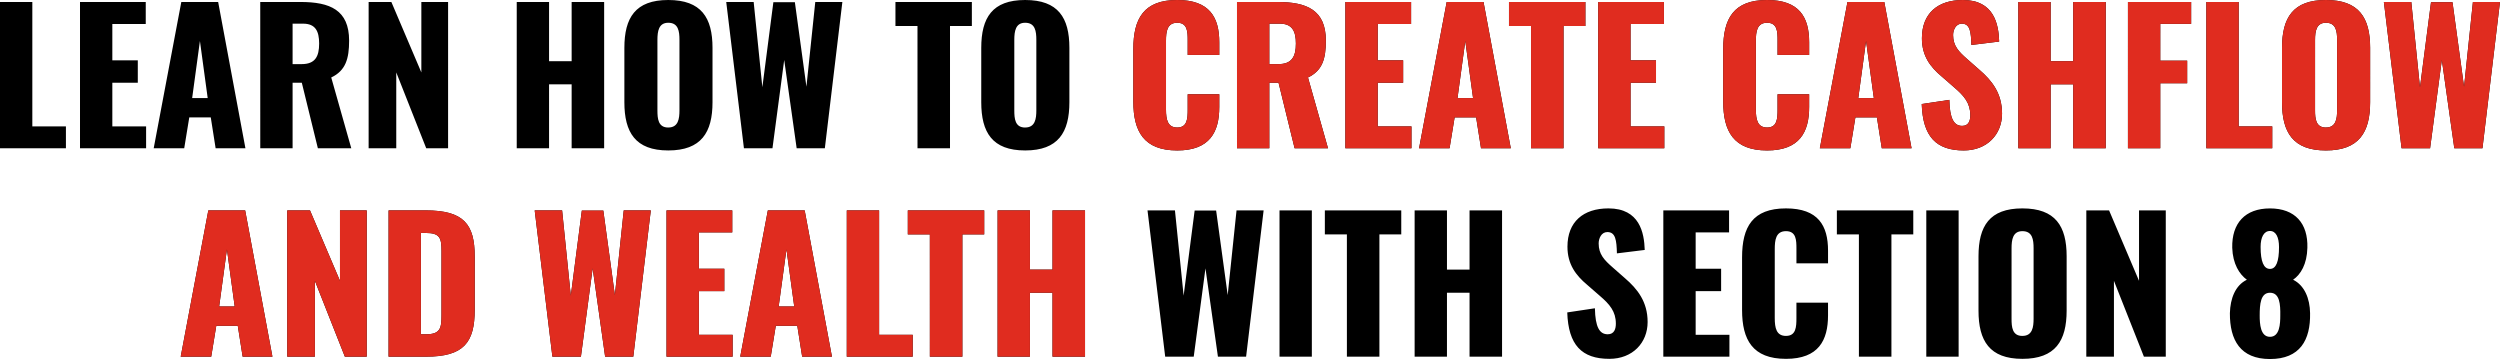
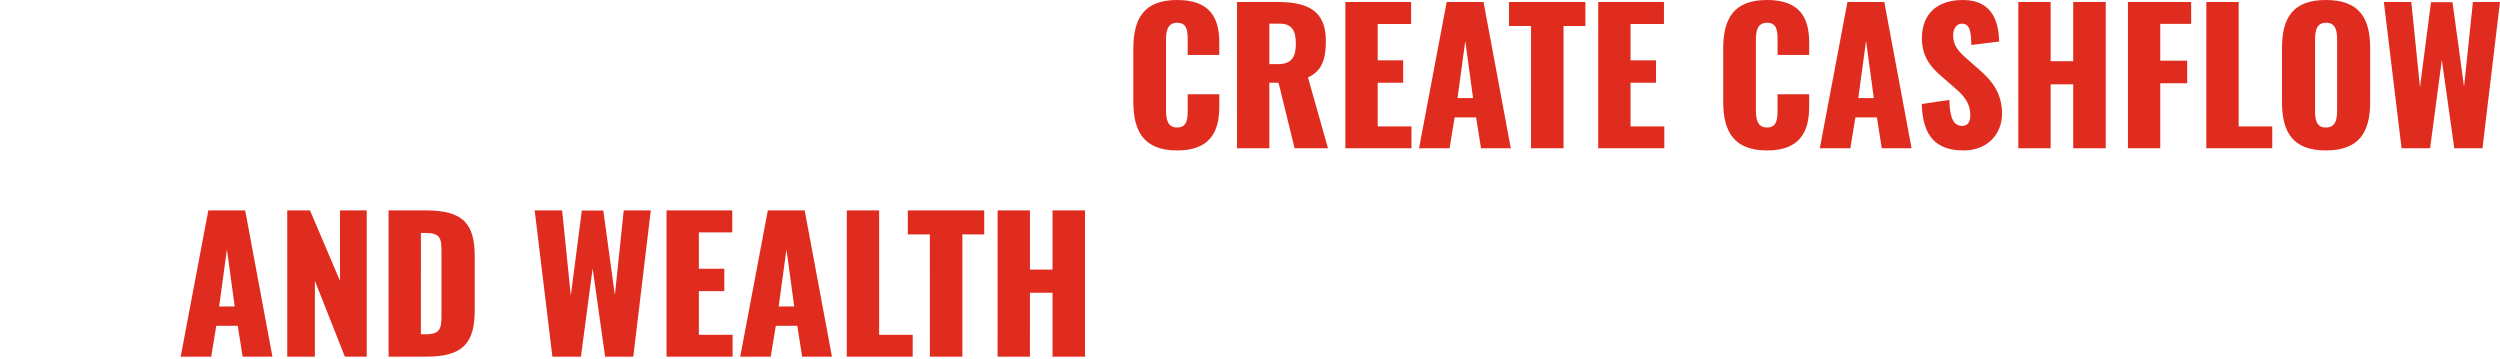
<svg xmlns="http://www.w3.org/2000/svg" width="719.784" height="103.368">
  <g data-name="Group 2013">
-     <path data-name="Path 19141" d="M0 42.692h18.98V36.4H9.308V.572H0Zm23.034 0h19.032V36.4h-9.724V23.816h7.332v-6.448h-7.332V6.916h9.62V.572H23.034Zm21.216 0h8.788l1.456-8.892h6.188l1.4 8.892h8.58L62.81.572H52.202Zm11.076-14.456 2.236-16.432 2.236 16.432Zm19.608 14.456h9.308V23.816h2.652l4.626 18.876h9.62l-5.772-20.384c4.16-1.976 5.148-5.408 5.148-10.608 0-8.84-5.512-11.128-13.988-11.128h-11.6Zm9.308-24.232V6.812h3.016c3.536 0 4.628 2.132 4.628 5.72 0 3.744-1.144 5.928-5.044 5.928Zm21.892 24.232h7.956v-21.84l8.63 21.84h6.292V.572h-7.7v20.28L112.68.572h-6.546Zm42.64 0h9.308V24.284h6.5v18.408h9.36V.572h-9.36v17.056h-6.5V.572h-9.308Zm43.628.624c9.516 0 12.74-5.2 12.74-13.884V13.78c0-8.684-3.224-13.78-12.74-13.78-9.464 0-12.636 5.1-12.636 13.78v15.652c-.002 8.684 3.168 13.884 12.634 13.884Zm0-6.6c-2.912 0-3.12-2.548-3.12-4.94V11.492c0-2.5.364-4.94 3.12-4.94 2.912 0 3.224 2.444 3.224 4.94v20.28c-.002 2.392-.314 4.94-3.226 4.94Zm21.786 5.976h8.216l3.38-25.428 3.588 25.428h8.112l5.044-42.12h-7.8L232.18 24.96 228.852.624h-6.188l-3.172 24.492-2.5-24.544h-7.9Zm49.972 0h9.36v-35.2h6.292V.572h-22v6.92h6.344Zm30.992.624c9.516 0 12.74-5.2 12.74-13.884V13.78c0-8.684-3.224-13.78-12.74-13.78-9.464 0-12.636 5.1-12.636 13.78v15.652c0 8.684 3.172 13.884 12.636 13.884Zm0-6.6c-2.912 0-3.12-2.548-3.12-4.94V11.492c0-2.5.364-4.94 3.12-4.94 2.912 0 3.224 2.444 3.224 4.94v20.28c0 2.392-.312 4.94-3.224 4.94Zm43.782 6.6c9.412 0 12.116-5.356 12.116-12.532v-3.64h-9.1v4.42c0 2.548-.1 5.148-3.016 5.148-2.756 0-3.224-2.288-3.224-5.148V11.752c0-2.548.26-5.2 3.224-5.2s3.016 2.6 3.016 5.044v4.212h9.1v-3.64C351.05 4.992 348.242 0 338.934 0c-9.62 0-12.636 5.356-12.636 14.092v15.184c.002 8.528 3.018 14.04 12.636 14.04Zm17.214-.624h9.308V23.816h2.652l4.626 18.876h9.62l-5.77-20.384c4.16-1.976 5.15-5.408 5.15-10.608 0-8.84-5.512-11.128-13.988-11.128h-11.6Zm9.308-24.232V6.812h3.016c3.536 0 4.628 2.132 4.628 5.72 0 3.744-1.144 5.928-5.044 5.928Zm21.892 24.232h19.032V36.4h-9.724V23.816h7.332v-6.448h-7.332V6.916h9.62V.572h-18.928Zm21.216 0h8.788l1.456-8.892h6.188l1.404 8.892h8.58L427.128.572H416.52Zm11.076-14.456 2.236-16.432 2.236 16.432Zm21.164 14.456h9.36v-35.2h6.292V.572h-22v6.92h6.348Zm19.344 0h19.032V36.4h-9.724V23.816h7.332v-6.448h-7.332V6.916h9.62V.572h-18.928Zm48.62.624c9.412 0 12.116-5.356 12.116-12.532v-3.64h-9.1v4.42c0 2.548-.1 5.148-3.016 5.148-2.756 0-3.224-2.288-3.224-5.148V11.752c0-2.548.26-5.2 3.224-5.2s3.016 2.6 3.016 5.044v4.212h9.1v-3.64C520.884 4.992 518.076 0 508.768 0c-9.62 0-12.636 5.356-12.636 14.092v15.184c.002 8.528 3.016 14.04 12.636 14.04Zm15.184-.624h8.788l1.456-8.892h6.188l1.404 8.892h8.58L542.516.572h-10.608Zm11.076-14.456 2.236-16.432 2.236 16.432Zm30.368 15.08c6.708 0 11.024-4.624 11.024-10.608 0-5.824-2.912-9.516-6.552-12.636l-3.484-3.068c-2.444-2.132-4.056-3.8-4.056-6.916 0-1.456.78-3.276 2.5-3.276 2.392 0 2.652 2.392 2.756 6.136l8.008-.988C575.436 7.02 574.136 0 565.14 0c-7.28 0-11.8 3.9-11.8 11.024 0 5.1 2.444 8.268 5.668 10.972l3.64 3.172c2.86 2.444 4.628 4.524 4.628 8.008 0 1.456-.416 3.068-2.34 3.068-2.34 0-3.588-2.028-3.692-7.488l-7.956 1.2c.304 9.356 4.152 13.36 12.108 13.36Zm15.704-.624h9.308V24.284h6.5v18.408h9.36V.572h-9.36v17.056h-6.5V.572H581.1Zm31.564 0h9.308v-18.72h7.748v-6.5h-7.748V6.864h8.892V.572h-18.2Zm22.57 0h18.98V36.4h-9.672V.572h-9.308Zm34.424.624c9.516 0 12.74-5.2 12.74-13.884V13.78c0-8.684-3.224-13.78-12.74-13.78-9.464 0-12.636 5.1-12.636 13.78v15.652c-.002 8.684 3.17 13.884 12.634 13.884Zm0-6.6c-2.912 0-3.12-2.548-3.12-4.94V11.492c0-2.5.364-4.94 3.12-4.94 2.912 0 3.224 2.444 3.224 4.94v20.28c-.002 2.392-.314 4.94-3.226 4.94Zm21.786 5.976h8.216l3.38-25.428 3.588 25.428h8.112l5.044-42.12h-7.8l-2.55 24.388L706.106.624h-6.188l-3.172 24.492-2.5-24.544h-7.9Zm-639.418 60h8.788L62.27 93.8h6.188l1.4 8.892h8.58l-7.852-42.12H59.978Zm11.076-14.456 2.236-16.432 2.236 16.432Zm19.604 14.456h7.956v-21.84l8.632 21.84h6.292v-42.12h-7.7v20.28l-8.632-20.28h-6.552Zm29.172 0h10.764c10.868 0 14.04-4.056 14.04-13.52V73.884c0-9.36-3.172-13.312-14.144-13.312h-10.66Zm9.308-6.448V67.072h1.4c4.108 0 4.524 1.508 4.524 5.2v18.356c0 3.8-.26 5.616-4.472 5.616Zm37.856 6.448h8.216l3.38-25.428 3.588 25.428h8.112l5.044-42.12h-7.8l-2.548 24.388-3.328-24.336h-6.188l-3.172 24.492-2.5-24.544h-7.9Zm32.864 0h19.028V96.4h-9.724V83.816h7.332v-6.448h-7.332V66.916h9.62v-6.344h-18.928Zm21.216 0h8.788l1.456-8.892h6.188l1.4 8.892h8.58l-7.852-42.12h-10.608Zm11.076-14.456 2.236-16.432 2.236 16.432Zm19.604 14.456h18.98V96.4h-9.672V60.572h-9.308Zm23.92 0h9.36v-35.2h6.292v-6.92h-22v6.92h6.344Zm19.5 0h9.312V84.284h6.5v18.408h9.36v-42.12h-9.36v17.056h-6.5V60.572h-9.308Zm48.256 0h8.216l3.38-25.428 3.588 25.428h8.112l5.044-42.12h-7.8L353.47 84.96l-3.328-24.336h-6.188l-3.172 24.492-2.5-24.544h-7.9Zm32.916 0h9.308v-42.12h-9.308Zm19.4 0h9.36v-35.2h6.292v-6.92h-22v6.92h6.344Zm19.5 0h9.308V84.284h6.5v18.408h9.36v-42.12h-9.36v17.056h-6.5V60.572h-9.312Zm56.056.624c6.708 0 11.024-4.628 11.024-10.608 0-5.824-2.912-9.516-6.552-12.636l-3.488-3.068c-2.444-2.132-4.056-3.8-4.056-6.916 0-1.456.78-3.276 2.5-3.276 2.392 0 2.652 2.392 2.756 6.136l8.008-.988C473.386 67.02 472.086 60 463.09 60c-7.28 0-11.8 3.9-11.8 11.024 0 5.1 2.444 8.268 5.668 10.972l3.64 3.172c2.86 2.444 4.628 4.524 4.628 8.008 0 1.456-.416 3.068-2.34 3.068-2.34 0-3.588-2.028-3.692-7.488l-7.96 1.196c.308 9.36 4.156 13.364 12.112 13.364Zm15.544-.624h19.032V96.4h-9.724V83.816h7.332v-6.448h-7.332V66.916h9.62v-6.344h-18.928Zm35.308.624c9.412 0 12.116-5.356 12.116-12.532v-3.64h-9.1v4.42c0 2.548-.1 5.148-3.016 5.148-2.756 0-3.224-2.288-3.224-5.148V71.752c0-2.548.26-5.2 3.224-5.2s3.016 2.6 3.016 5.044v4.212h9.1v-3.64c0-7.176-2.808-12.168-12.116-12.168-9.62 0-12.636 5.356-12.636 14.092v15.184c0 8.528 3.016 14.04 12.636 14.04Zm21.008-.624h9.36v-35.2h6.292v-6.92h-22v6.92h6.344Zm19.4 0h9.308v-42.12h-9.308Zm27.664.624c9.516 0 12.74-5.2 12.74-13.884V73.78c0-8.684-3.224-13.78-12.74-13.78-9.464 0-12.636 5.1-12.636 13.78v15.652c-.004 8.684 3.168 13.884 12.632 13.884Zm0-6.6c-2.912 0-3.12-2.548-3.12-4.94V71.492c0-2.5.364-4.94 3.12-4.94 2.912 0 3.224 2.444 3.224 4.94v20.28c-.004 2.392-.316 4.94-3.228 4.94Zm18.404 5.976h7.956v-21.84l8.632 21.84h6.292v-42.12h-7.7v20.28l-8.624-20.28h-6.552Zm52.884.676c8.632 0 11.7-5.46 11.544-13.208-.052-4.212-1.612-8.008-4.888-9.62 2.184-1.508 4-4.472 4.108-9.2.208-7.02-3.536-11.336-10.764-11.336-7.176 0-11.024 4.264-10.868 11.336.156 4.68 2.08 7.644 4.212 9.2-3.328 1.612-4.784 5.408-4.888 9.62-.052 7.748 3.016 13.208 11.544 13.208Zm0-25.948c-1.82 0-2.7-2.132-2.7-6.344 0-2.756.936-4.576 2.7-4.576 1.716 0 2.6 1.82 2.6 4.628 0 4.164-.828 6.292-2.6 6.292Zm0 19.552c-2.756 0-2.964-3.692-2.964-6.136 0-3.276.26-6.552 2.964-6.552 2.808 0 3.016 3.328 2.964 6.552 0 2.392-.156 6.136-2.964 6.136Z" />
    <path data-name="Path 19142" d="M338.934 43.316c9.412 0 12.116-5.356 12.116-12.532v-3.64h-9.1v4.42c0 2.548-.1 5.148-3.016 5.148-2.756 0-3.224-2.288-3.224-5.148V11.752c0-2.548.26-5.2 3.224-5.2s3.016 2.6 3.016 5.044v4.212h9.1v-3.64C351.05 4.992 348.242 0 338.934 0c-9.62 0-12.636 5.356-12.636 14.092v15.184c.002 8.528 3.018 14.04 12.636 14.04Zm17.214-.624h9.308V23.816h2.652l4.626 18.876h9.62l-5.77-20.384c4.16-1.976 5.15-5.408 5.15-10.608 0-8.84-5.512-11.128-13.988-11.128h-11.6Zm9.308-24.232V6.812h3.016c3.536 0 4.628 2.132 4.628 5.72 0 3.744-1.144 5.928-5.044 5.928Zm21.892 24.232h19.032V36.4h-9.724V23.816h7.332v-6.448h-7.332V6.916h9.62V.572h-18.928Zm21.216 0h8.788l1.456-8.892h6.188l1.404 8.892h8.58L427.128.572H416.52Zm11.076-14.456 2.236-16.432 2.236 16.432Zm21.164 14.456h9.36v-35.2h6.292V.572h-22v6.92h6.348Zm19.344 0h19.032V36.4h-9.724V23.816h7.332v-6.448h-7.332V6.916h9.62V.572h-18.928Zm48.62.624c9.412 0 12.116-5.356 12.116-12.532v-3.64h-9.1v4.42c0 2.548-.1 5.148-3.016 5.148-2.756 0-3.224-2.288-3.224-5.148V11.752c0-2.548.26-5.2 3.224-5.2s3.016 2.6 3.016 5.044v4.212h9.1v-3.64C520.884 4.992 518.076 0 508.768 0c-9.62 0-12.636 5.356-12.636 14.092v15.184c.002 8.528 3.016 14.04 12.636 14.04Zm15.184-.624h8.788l1.456-8.892h6.188l1.404 8.892h8.58L542.516.572h-10.608Zm11.076-14.456 2.236-16.432 2.236 16.432Zm30.368 15.08c6.708 0 11.024-4.624 11.024-10.608 0-5.824-2.912-9.516-6.552-12.636l-3.484-3.068c-2.444-2.132-4.056-3.8-4.056-6.916 0-1.456.78-3.276 2.5-3.276 2.392 0 2.652 2.392 2.756 6.136l8.008-.988C575.436 7.02 574.136 0 565.14 0c-7.28 0-11.8 3.9-11.8 11.024 0 5.1 2.444 8.268 5.668 10.972l3.64 3.172c2.86 2.444 4.628 4.524 4.628 8.008 0 1.456-.416 3.068-2.34 3.068-2.34 0-3.588-2.028-3.692-7.488l-7.956 1.2c.304 9.356 4.152 13.36 12.108 13.36Zm15.704-.624h9.308V24.284h6.5v18.408h9.36V.572h-9.36v17.056h-6.5V.572H581.1Zm31.564 0h9.308v-18.72h7.748v-6.5h-7.748V6.864h8.892V.572h-18.2Zm22.57 0h18.98V36.4h-9.672V.572h-9.308Zm34.424.624c9.516 0 12.74-5.2 12.74-13.884V13.78c0-8.684-3.224-13.78-12.74-13.78-9.464 0-12.636 5.1-12.636 13.78v15.652c-.002 8.684 3.17 13.884 12.634 13.884Zm0-6.6c-2.912 0-3.12-2.548-3.12-4.94V11.492c0-2.5.364-4.94 3.12-4.94 2.912 0 3.224 2.444 3.224 4.94v20.28c-.002 2.392-.314 4.94-3.226 4.94Zm21.786 5.976h8.216l3.38-25.428 3.588 25.428h8.112l5.044-42.12h-7.8l-2.55 24.388L706.106.624h-6.188l-3.172 24.492-2.5-24.544h-7.9Zm-639.418 60h8.788L62.27 93.8h6.188l1.4 8.892h8.58l-7.852-42.12H59.978Zm11.076-14.456 2.236-16.432 2.236 16.432Zm19.604 14.456h7.956v-21.84l8.632 21.84h6.292v-42.12h-7.7v20.28l-8.632-20.28h-6.552Zm29.172 0h10.764c10.868 0 14.04-4.056 14.04-13.52V73.884c0-9.36-3.172-13.312-14.144-13.312h-10.66Zm9.308-6.448V67.072h1.4c4.108 0 4.524 1.508 4.524 5.2v18.356c0 3.8-.26 5.616-4.472 5.616Zm37.856 6.448h8.216l3.38-25.428 3.588 25.428h8.112l5.044-42.12h-7.8l-2.548 24.388-3.328-24.336h-6.188l-3.172 24.492-2.5-24.544h-7.9Zm32.864 0h19.028V96.4h-9.724V83.816h7.332v-6.448h-7.332V66.916h9.62v-6.344h-18.928Zm21.216 0h8.788l1.456-8.892h6.188l1.4 8.892h8.58l-7.852-42.12h-10.608Zm11.076-14.456 2.236-16.432 2.236 16.432Zm19.604 14.456h18.98V96.4h-9.672V60.572h-9.308Zm23.92 0h9.36v-35.2h6.292v-6.92h-22v6.92h6.344Zm19.5 0h9.312V84.284h6.5v18.408h9.36v-42.12h-9.36v17.056h-6.5V60.572h-9.308Z" fill="#e02c1f" />
  </g>
</svg>